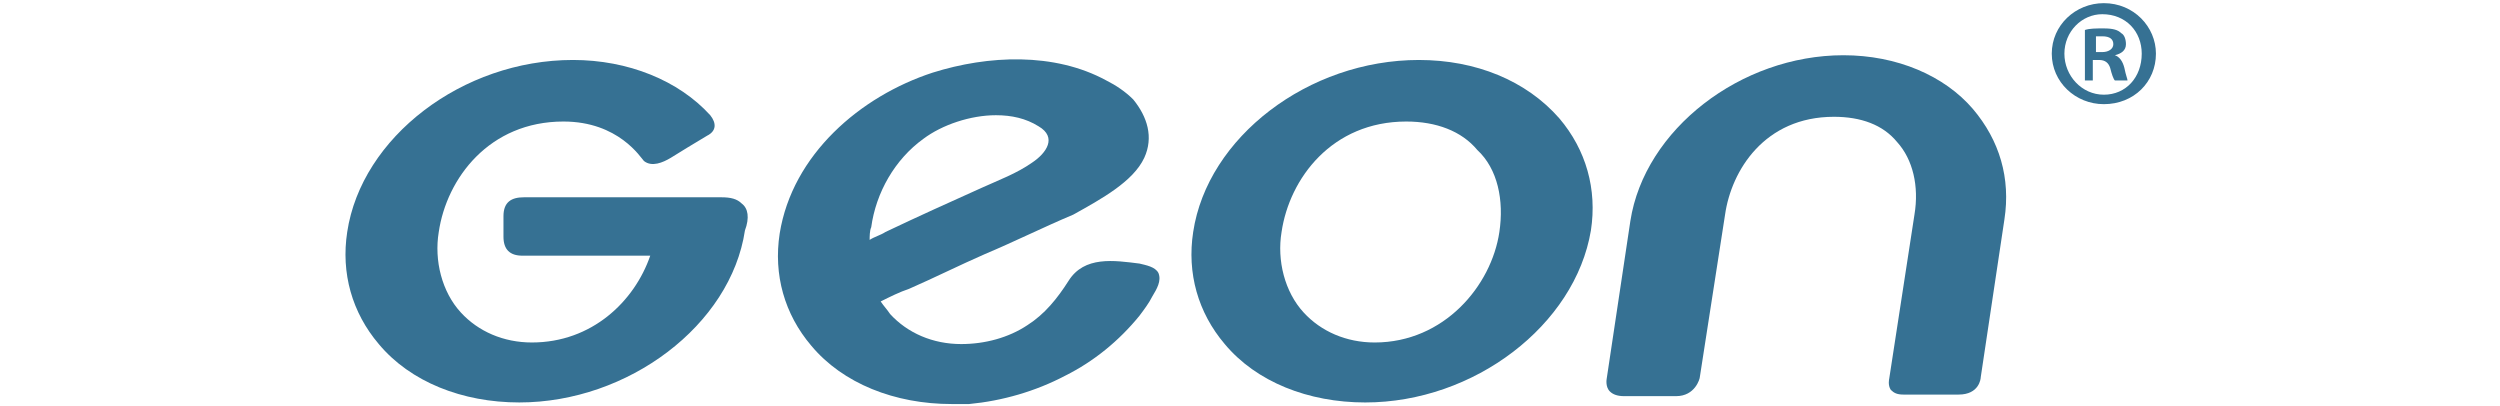
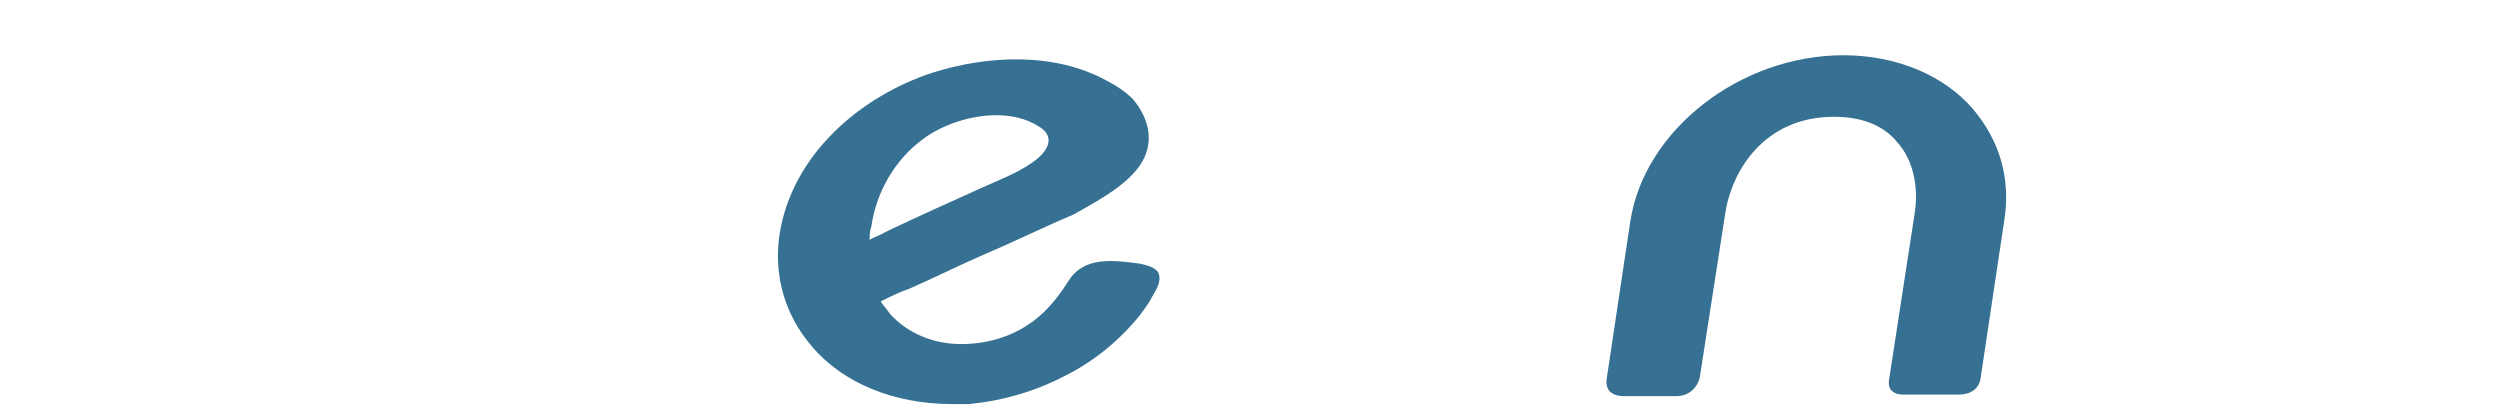
<svg xmlns="http://www.w3.org/2000/svg" id="圖層_1" x="0px" y="0px" viewBox="0 0 158.4 25.7" style="enable-background:new 0 0 158.4 25.7;" xml:space="preserve">
  <style type="text/css">	.st0{fill:#367193;}</style>
  <g>
    <g>
-       <path class="st0" d="M136.6,3.4c0,1.8-1.4,3.2-3.3,3.2c-1.8,0-3.3-1.4-3.3-3.2s1.5-3.2,3.3-3.2C135.2,0.2,136.6,1.7,136.6,3.4     M130.8,3.4c0,1.4,1.1,2.6,2.5,2.6s2.4-1.1,2.4-2.6c0-1.4-1-2.5-2.5-2.5C131.9,0.9,130.8,2,130.8,3.4 M132.1,5.1V1.9    c0.3-0.1,0.7-0.1,1.2-0.1c0.6,0,0.9,0.1,1.1,0.3c0.2,0.1,0.3,0.4,0.3,0.7c0,0.4-0.3,0.6-0.7,0.7l0,0c0.3,0.1,0.5,0.4,0.6,0.8    c0.1,0.5,0.2,0.7,0.2,0.8H134c-0.1-0.1-0.2-0.4-0.3-0.8c-0.1-0.3-0.3-0.5-0.7-0.5h-0.4v1.3C132.6,5.1,132.1,5.1,132.1,5.1z     M132.8,3.3h0.4c0.4,0,0.7-0.2,0.7-0.5s-0.2-0.5-0.7-0.5c-0.2,0-0.3,0-0.4,0V3.3z" />
-     </g>
+       </g>
    <g>
      <g>
-         <path class="st0" d="M89.9,3.8c-7,0-13.4,4.9-14.3,10.9c-0.4,2.6,0.3,5.1,2,7.1c2,2.4,5.3,3.7,8.9,3.7c6.9,0,13.3-4.9,14.3-10.9     c0.4-2.6-0.3-5.1-2-7.1C96.7,5.1,93.5,3.8,89.9,3.8z M95,14.7c-0.5,3.4-3.5,7-7.9,7c-1.8,0-3.4-0.7-4.5-1.9     c-1.2-1.3-1.7-3.3-1.4-5.1c0.5-3.4,3.2-7,7.9-7c1.9,0,3.5,0.6,4.5,1.8C94.9,10.7,95.3,12.7,95,14.7z" />
-       </g>
+         </g>
      <g>
        <path class="st0" d="M72.5,10c0.6-1.3,0.2-2.6-0.7-3.7c-0.5-0.5-1.1-0.9-1.7-1.2c-3.3-1.8-7.5-1.6-11-0.5     c-4.6,1.5-8.9,5.2-9.7,10.2c-0.4,2.6,0.3,5.1,2,7.1c2,2.4,5.3,3.7,8.9,3.7c0.4,0,0.8,0,1.1,0c2.1-0.2,4.2-0.8,6.1-1.8     c1.8-0.9,3.4-2.2,4.7-3.8c0.3-0.4,0.6-0.8,0.8-1.2c0.3-0.5,0.6-1,0.4-1.5c-0.2-0.4-0.8-0.5-1.2-0.6c-1.6-0.2-3.5-0.5-4.5,1.1     c-0.7,1.1-1.5,2.1-2.6,2.8c-1.2,0.8-2.7,1.2-4.2,1.2c-1.8,0-3.4-0.7-4.5-1.9c-0.2-0.3-0.4-0.5-0.6-0.8c0.6-0.3,1.2-0.6,1.8-0.8     c1.6-0.7,3.2-1.5,4.8-2.2c1.9-0.8,3.7-1.7,5.6-2.5C69.8,12.6,71.8,11.5,72.5,10z M63.1,7.3c1,0,1.9,0.2,2.7,0.7     c1.2,0.7,0.5,1.7-0.4,2.3c-1,0.7-2.1,1.1-3.2,1.6c-2,0.9-4,1.8-6.1,2.8c-0.3,0.2-0.7,0.3-1,0.5c0-0.2,0-0.6,0.1-0.8     c0.3-2.2,1.5-4.3,3.3-5.6C59.7,7.9,61.5,7.3,63.1,7.3z" />
      </g>
-       <path class="st0" d="M47,12.9c-0.3-0.3-0.7-0.4-1.3-0.4c-1,0-11.8,0-12.5,0c-0.8,0-1.3,0.3-1.3,1.2V15c0,0.8,0.4,1.2,1.2,1.2h8.1    c-1,2.9-3.7,5.5-7.5,5.5c-1.8,0-3.4-0.7-4.5-1.9c-1.2-1.3-1.7-3.3-1.4-5.1c0.5-3.4,3.2-7,7.9-7c3.5,0,4.9,2.3,5.1,2.5    c0.5,0.4,1.2,0.1,1.7-0.2c0.8-0.5,1.3-0.8,2.3-1.4c0.6-0.3,0.6-0.8,0.2-1.3c-2-2.2-5.2-3.5-8.7-3.5c-7,0-13.4,4.9-14.3,10.9    c-0.4,2.6,0.3,5.1,2,7.1c2,2.4,5.3,3.7,8.9,3.7c6.9,0,13.4-4.9,14.3-10.9C47.5,13.8,47.4,13.2,47,12.9z" />
      <g>
        <path class="st0" d="M116.8,3.5c-6.5,0-12.6,4.7-13.5,10.5l-1.5,10c0,0-0.1,0.5,0.2,0.8c0.2,0.2,0.5,0.3,0.9,0.3h3.3     c1.2,0,1.5-1.1,1.5-1.2l1.6-10.3c0.4-2.8,2.5-6.2,6.9-6.2c1.7,0,3.1,0.5,4,1.6c1,1.1,1.4,2.8,1.1,4.6L119.7,24     c0,0-0.1,0.4,0.1,0.7c0.2,0.2,0.4,0.3,0.8,0.3h3.5c1.3,0,1.4-1,1.4-1.1l1.5-10c0.4-2.6-0.3-5-2-7C123.2,4.8,120.2,3.5,116.8,3.5z     " />
      </g>
    </g>
  </g>
</svg>